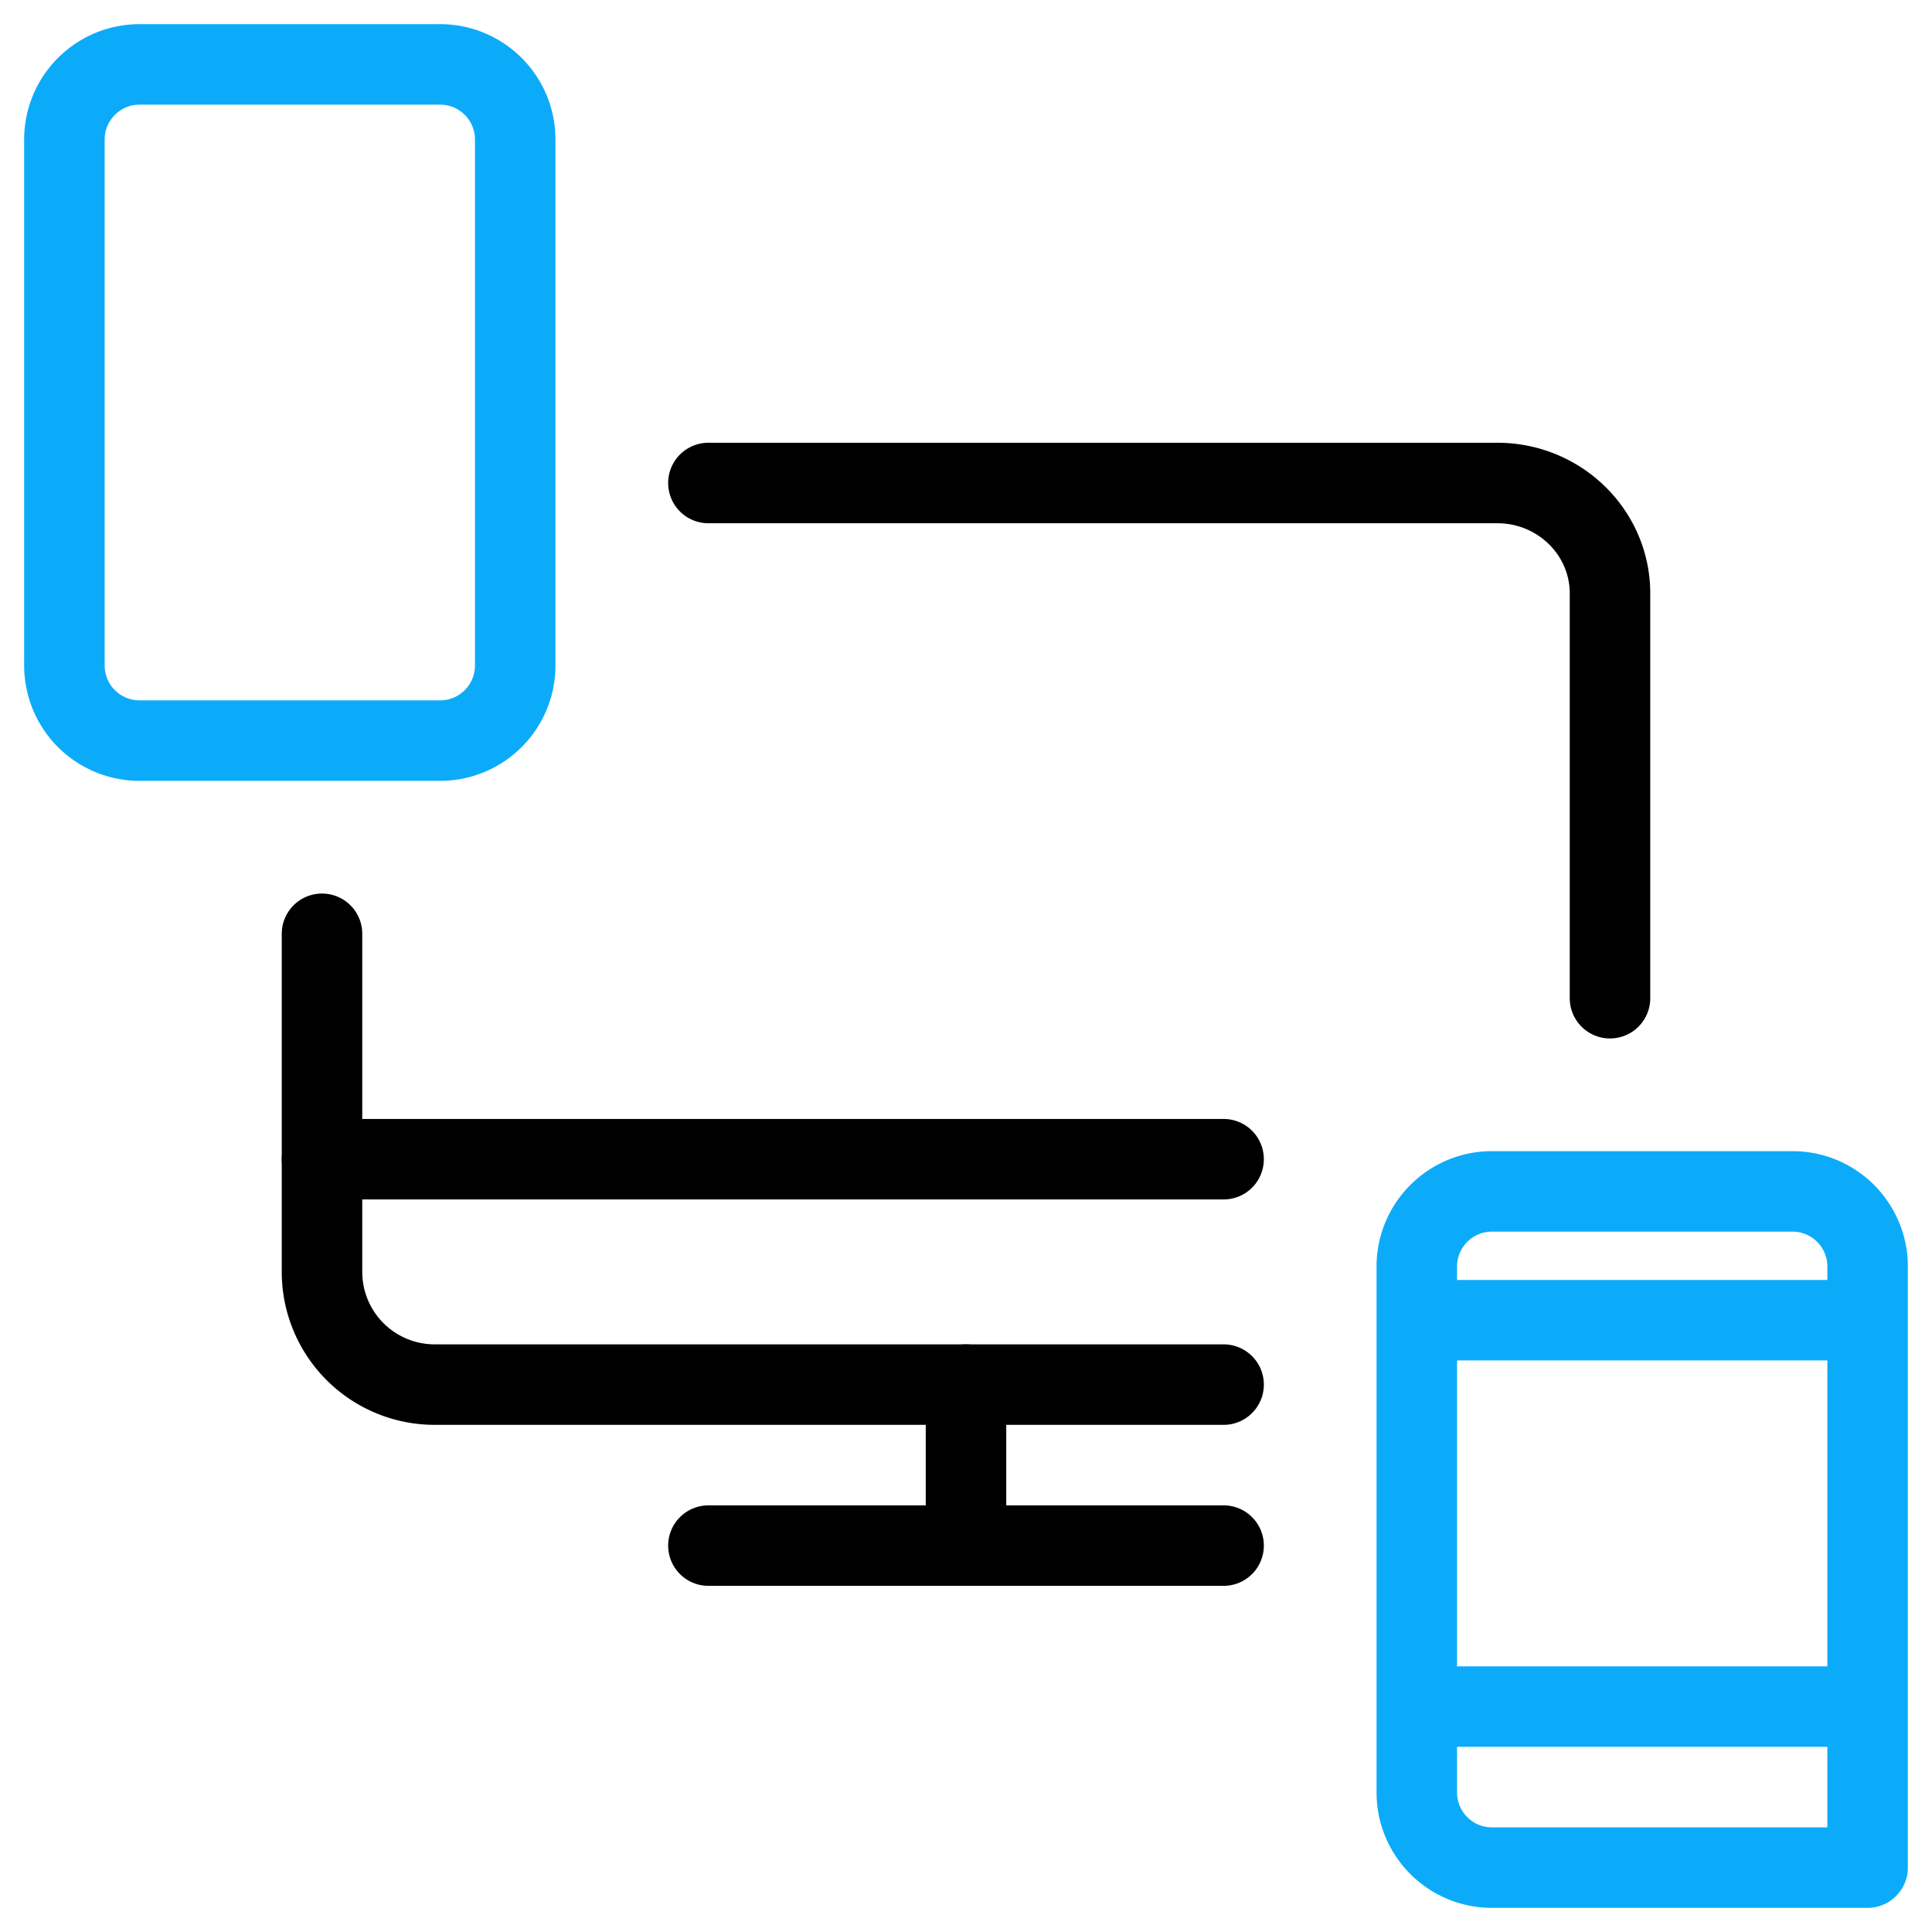
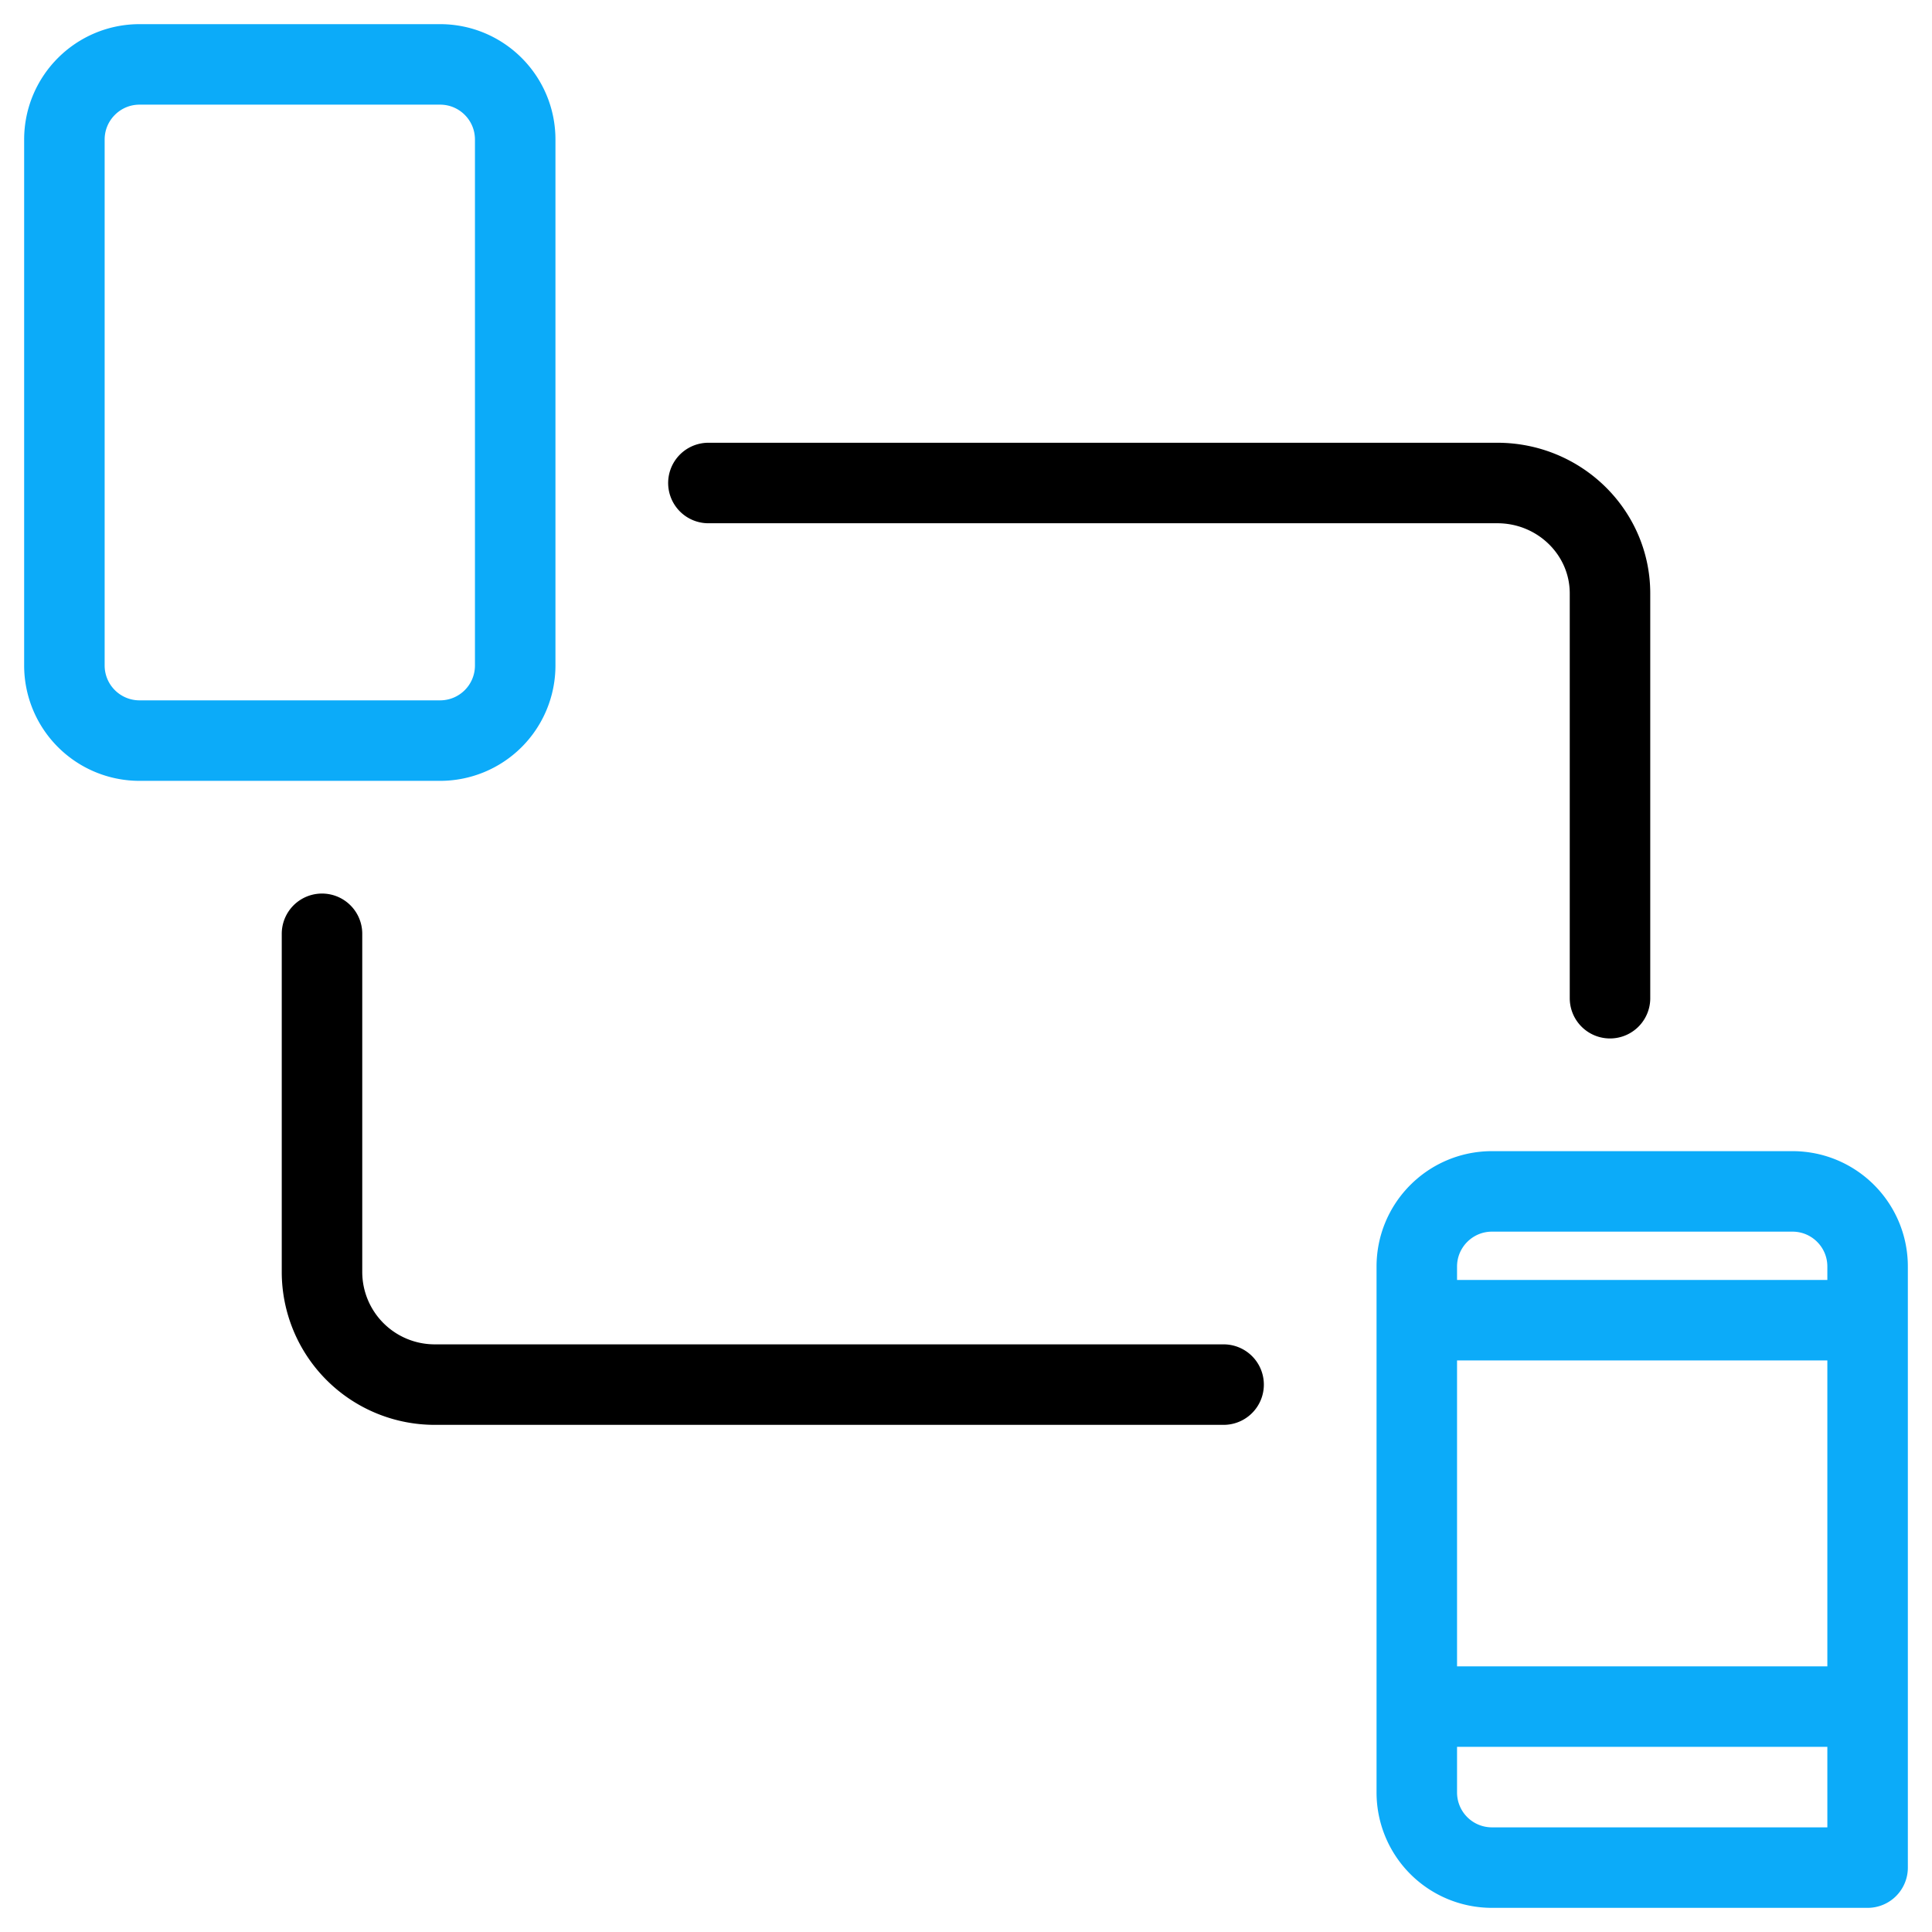
<svg xmlns="http://www.w3.org/2000/svg" width="48" height="48">
  <g fill="none" fill-rule="evenodd" stroke-linecap="round" stroke-linejoin="round" stroke-width="2">
-     <path stroke="#000" d="M17.6 38.4h12.8m-6.4-4v4M8 28.8h22.4" />
    <path stroke="#0CABF9" d="M1.6 3.467c0-1.03.836-1.867 1.867-1.867h7.466c1.033 0 1.867.836 1.867 1.867v13.066a1.865 1.865 0 0 1-1.867 1.867H3.467A1.866 1.866 0 0 1 1.6 16.533V3.467zm33.6 28c0-1.03.836-1.867 1.867-1.867h7.466c1.033 0 1.867.836 1.867 1.867V46.4h-9.333a1.866 1.866 0 0 1-1.867-1.867V31.467zm0 10.933h11.2m-11.2-9.6h11.2" />
    <path stroke="#000" d="M17.6 12h19.6c1.546 0 2.8 1.229 2.8 2.743V24.8m-9.6 9.6H10.8A2.8 2.8 0 0 1 8 31.6v-8.4" />
  </g>
</svg>